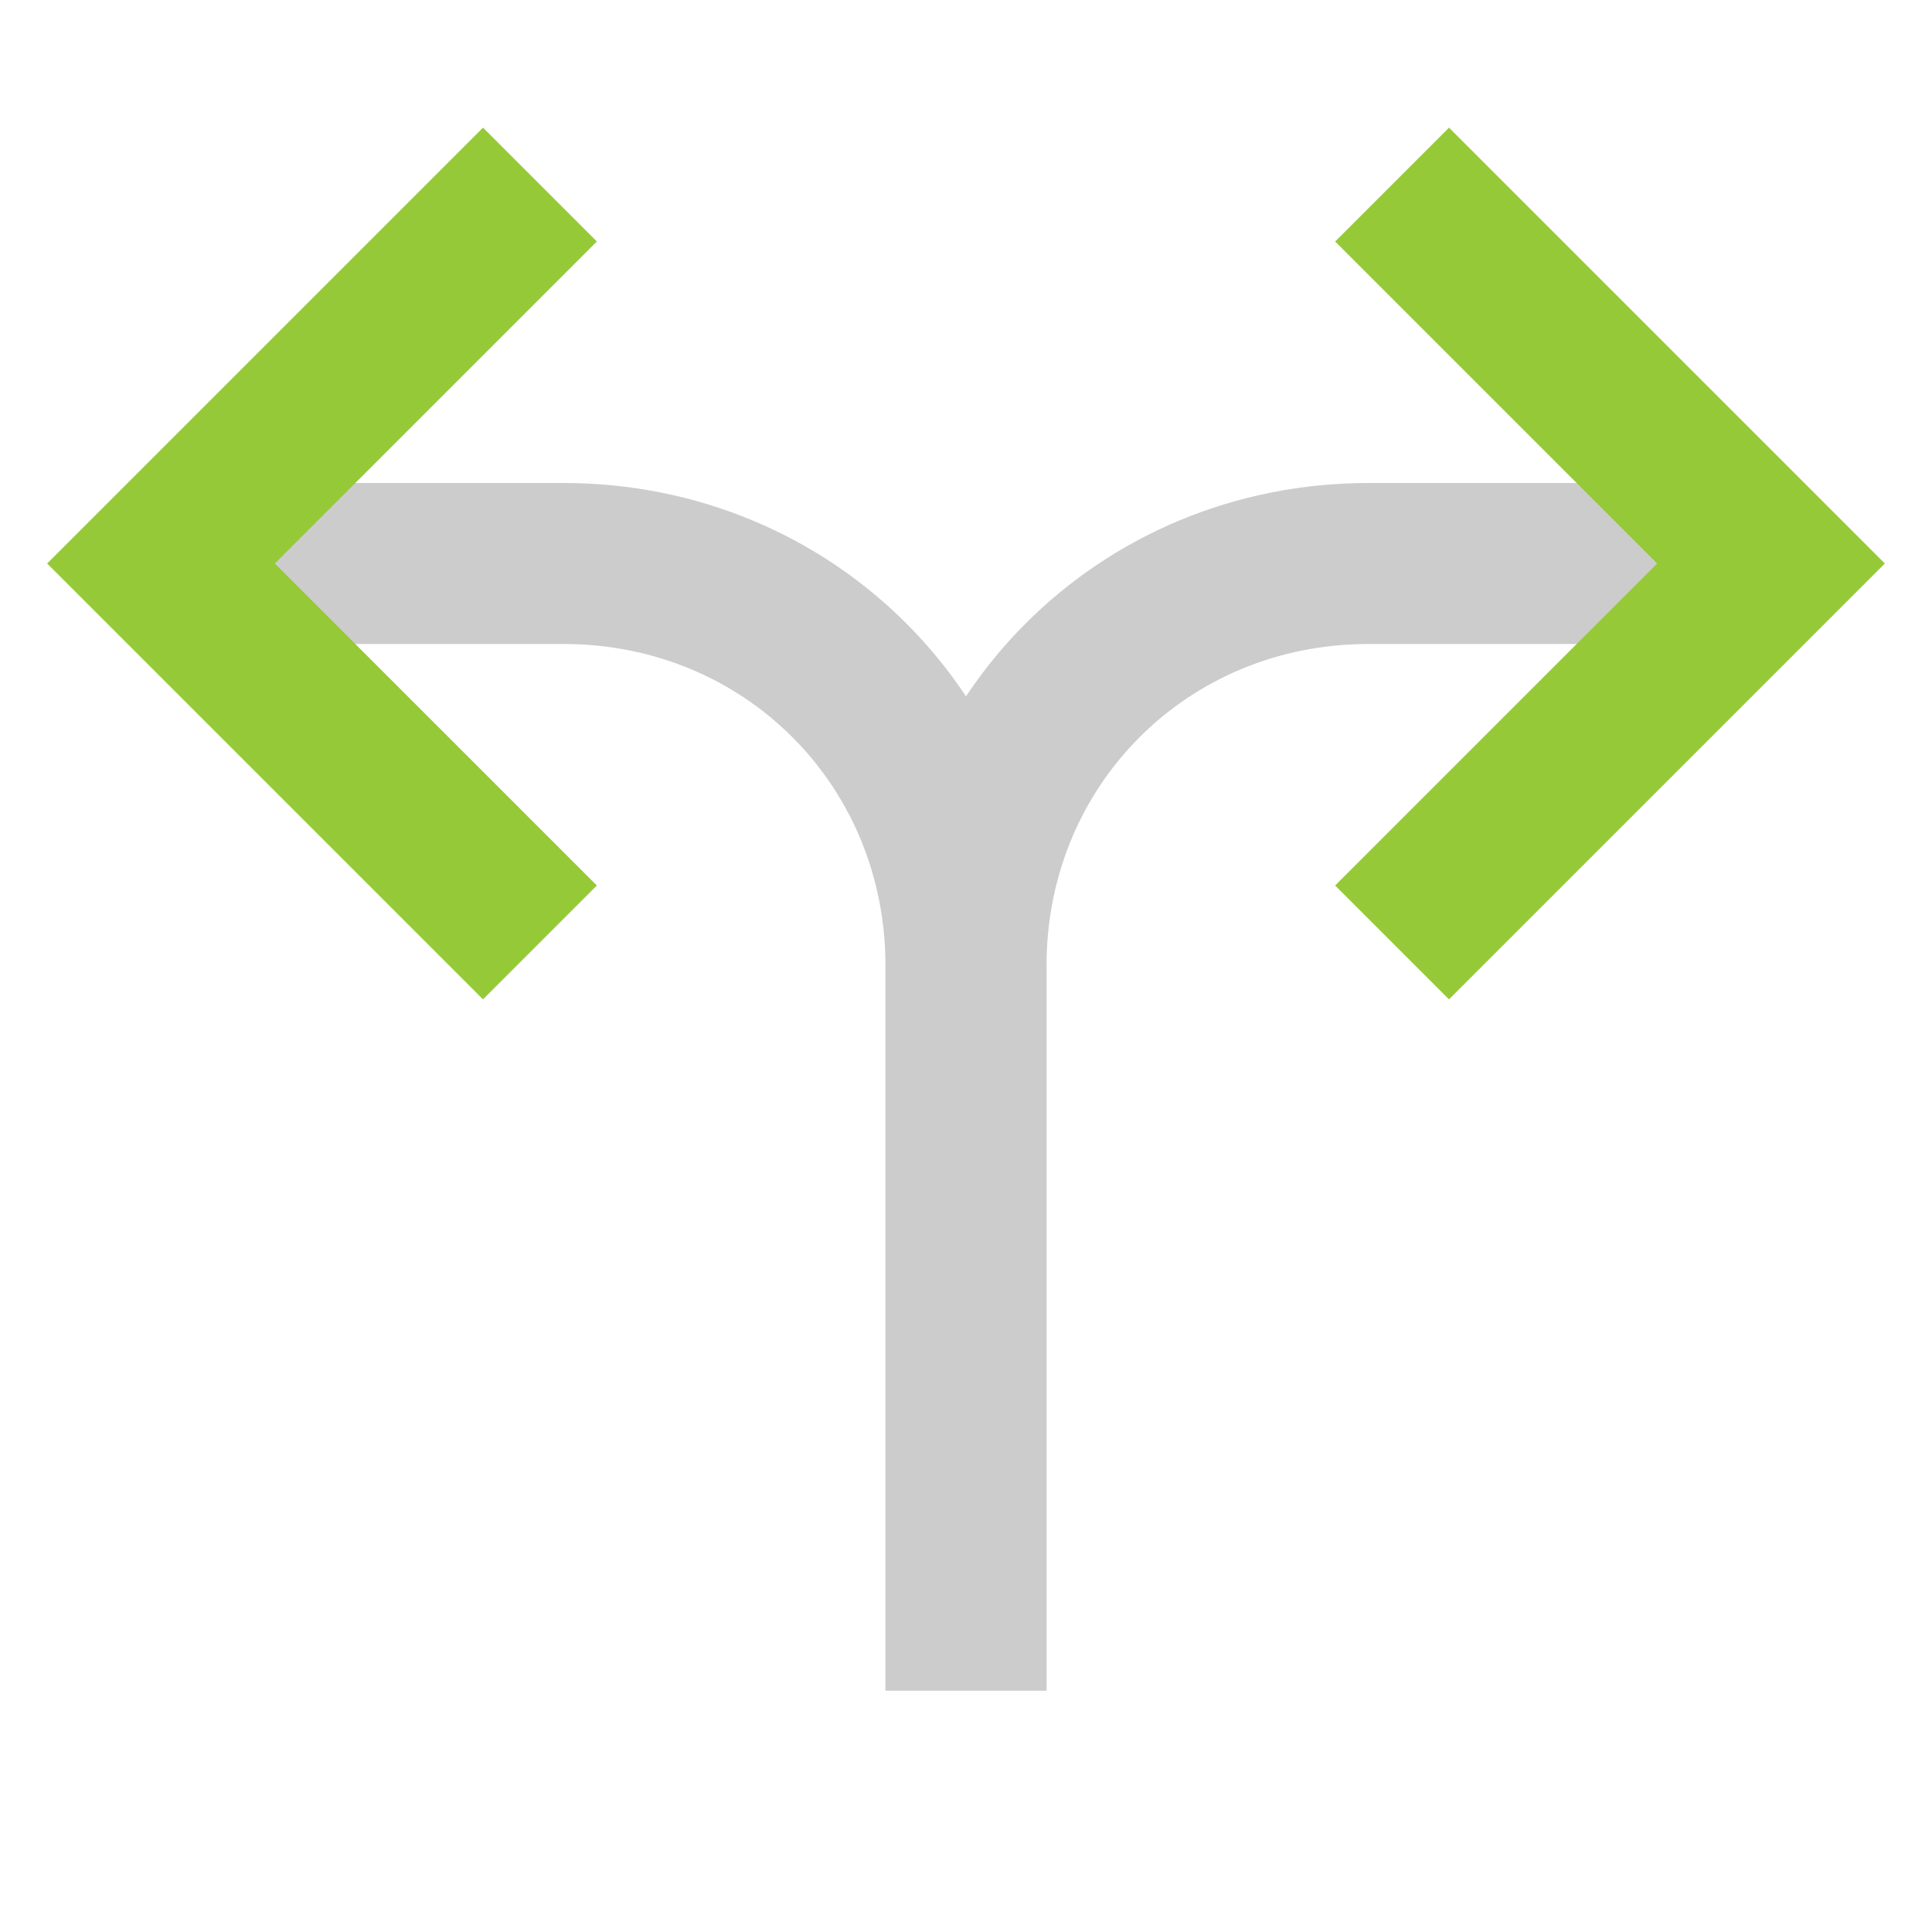
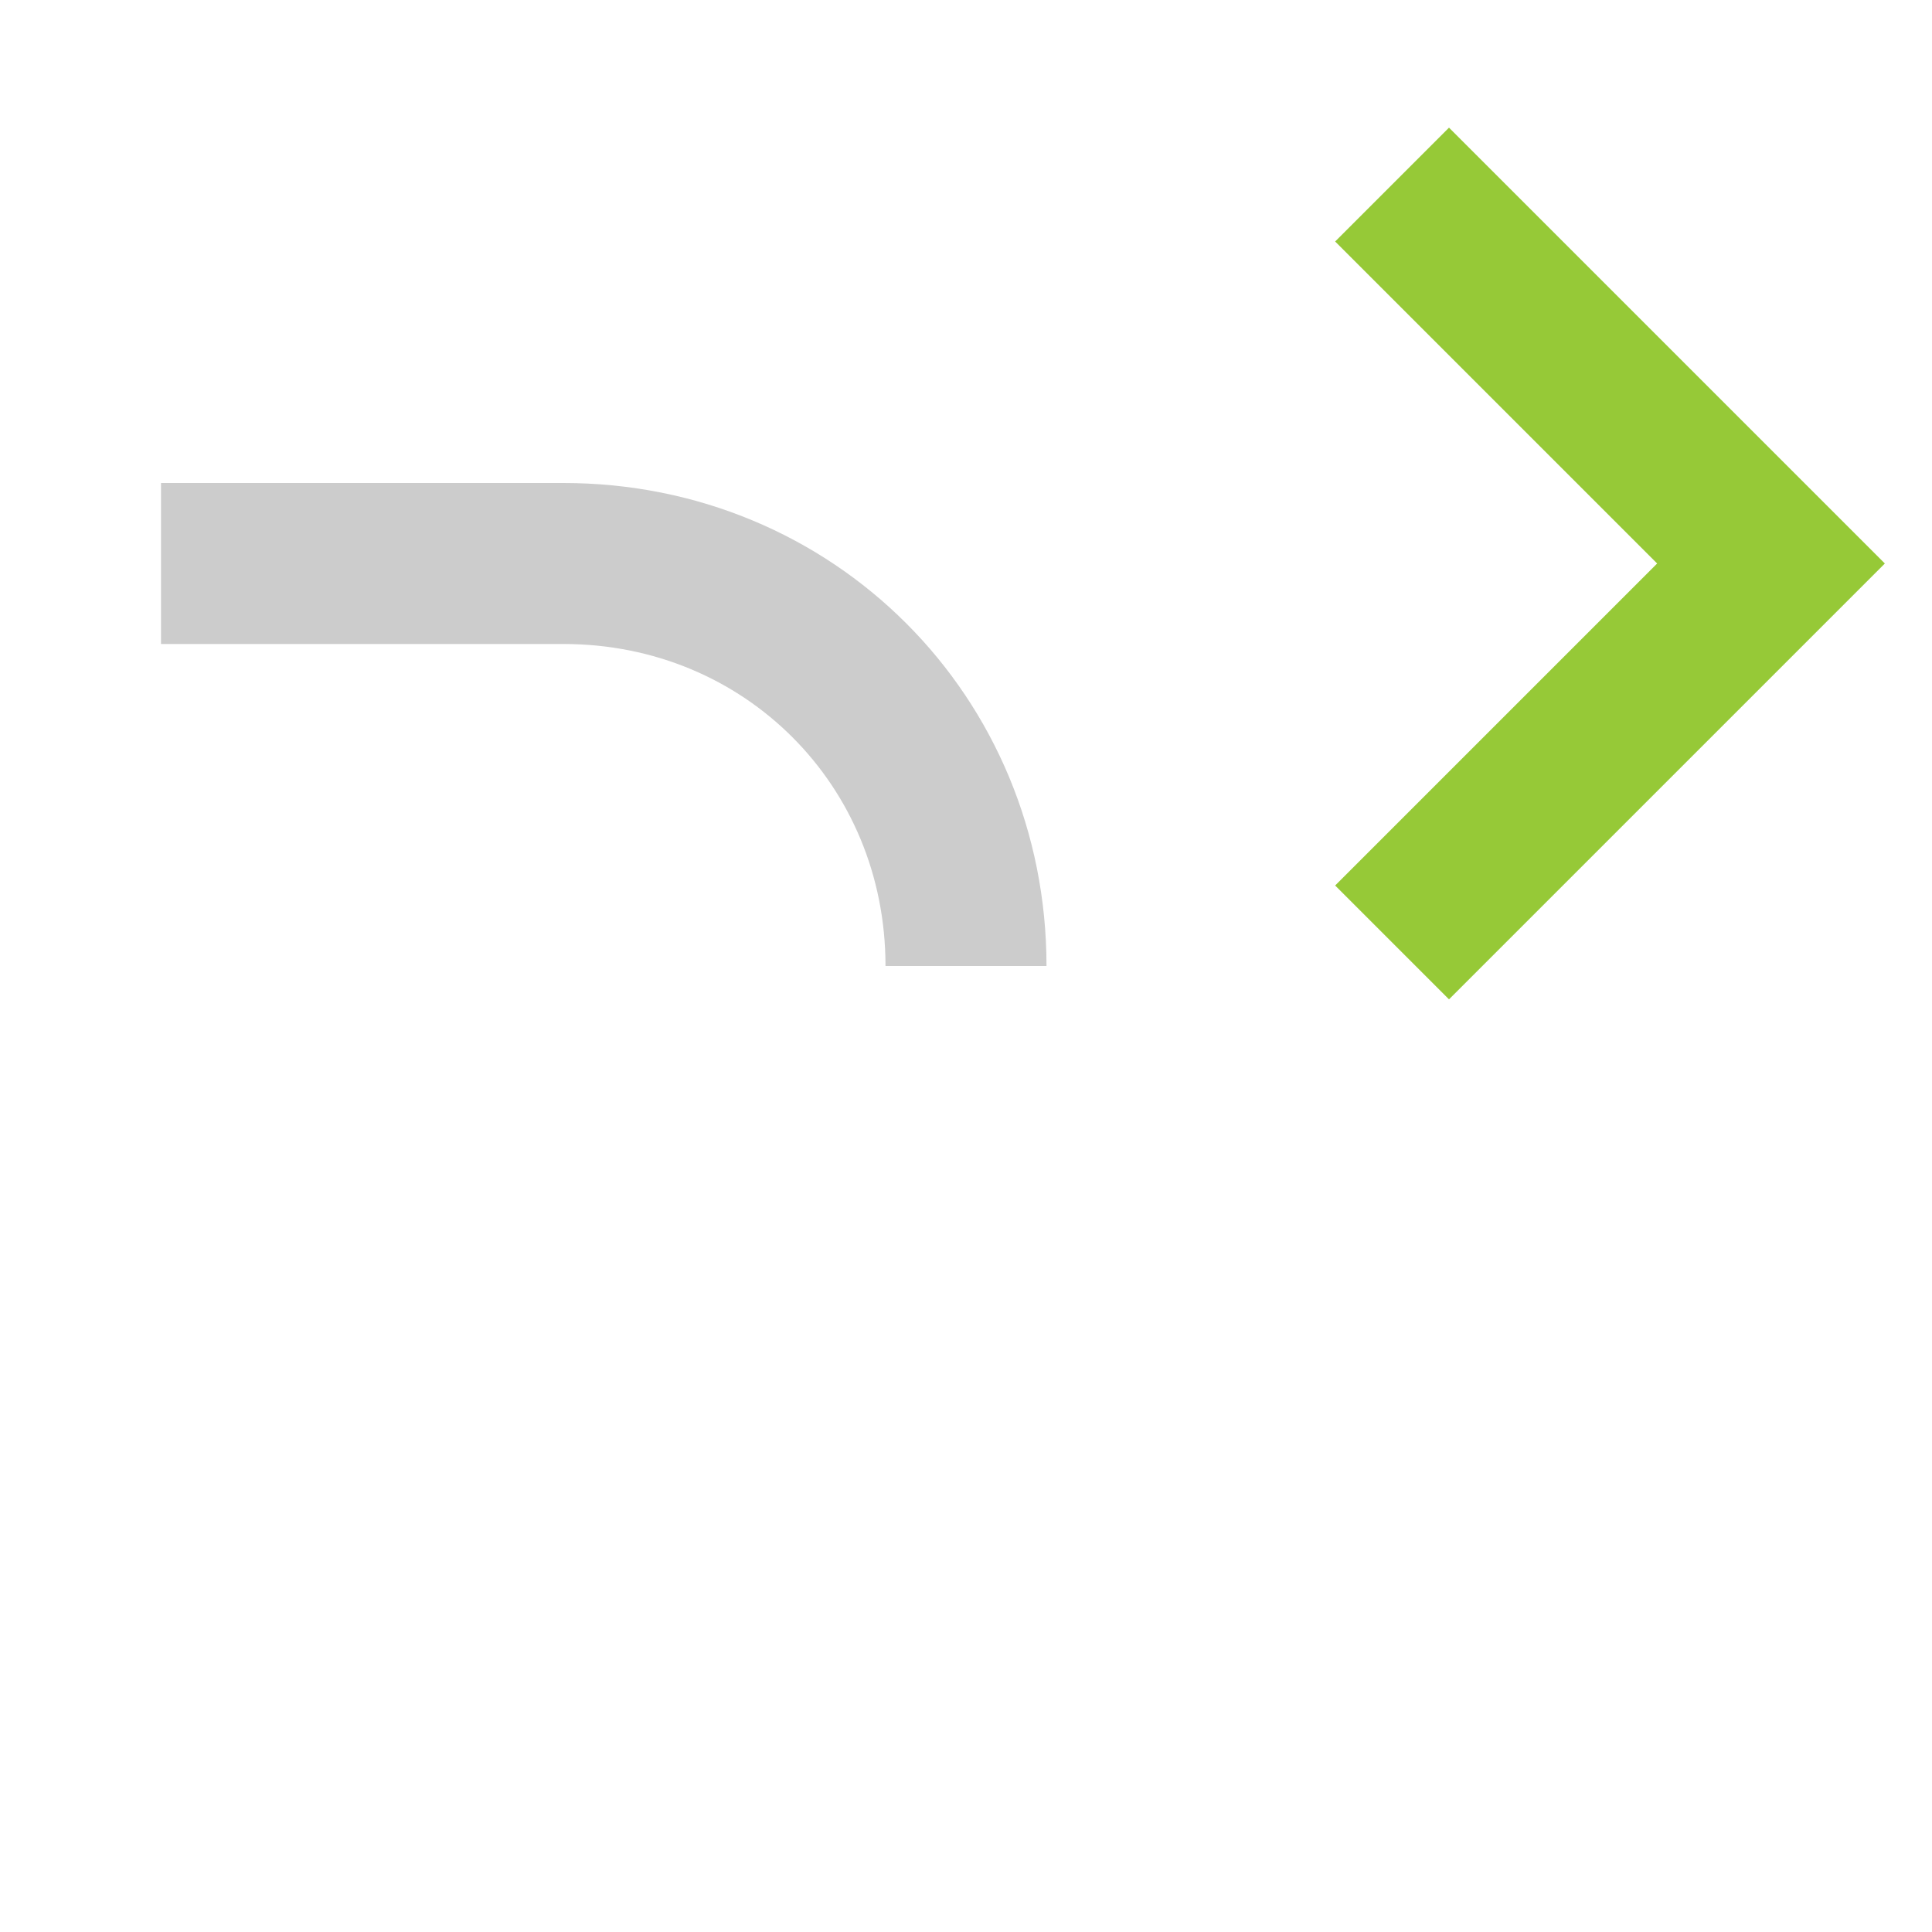
<svg xmlns="http://www.w3.org/2000/svg" width="24" height="24" viewBox="0 0 24 24" fill="none">
-   <path d="M2 7H7C9.8 7 12 9.2 12 12V21" stroke="#ccc" stroke-width="2" stroke-miterlimit="10" />
-   <path d="M22 7H17C14.2 7 12 9.2 12 12V21" stroke="#ccc" stroke-width="2" stroke-miterlimit="10" />
-   <path d="M6 11L2 7L6 3" stroke="#96c937" stroke-width="2" stroke-miterlimit="10" stroke-linecap="square" />
+   <path d="M2 7H7C9.8 7 12 9.2 12 12" stroke="#ccc" stroke-width="2" stroke-miterlimit="10" />
  <path d="M18 11L22 7L18 3" stroke="#96c937" stroke-width="2" stroke-miterlimit="10" stroke-linecap="square" />
</svg>